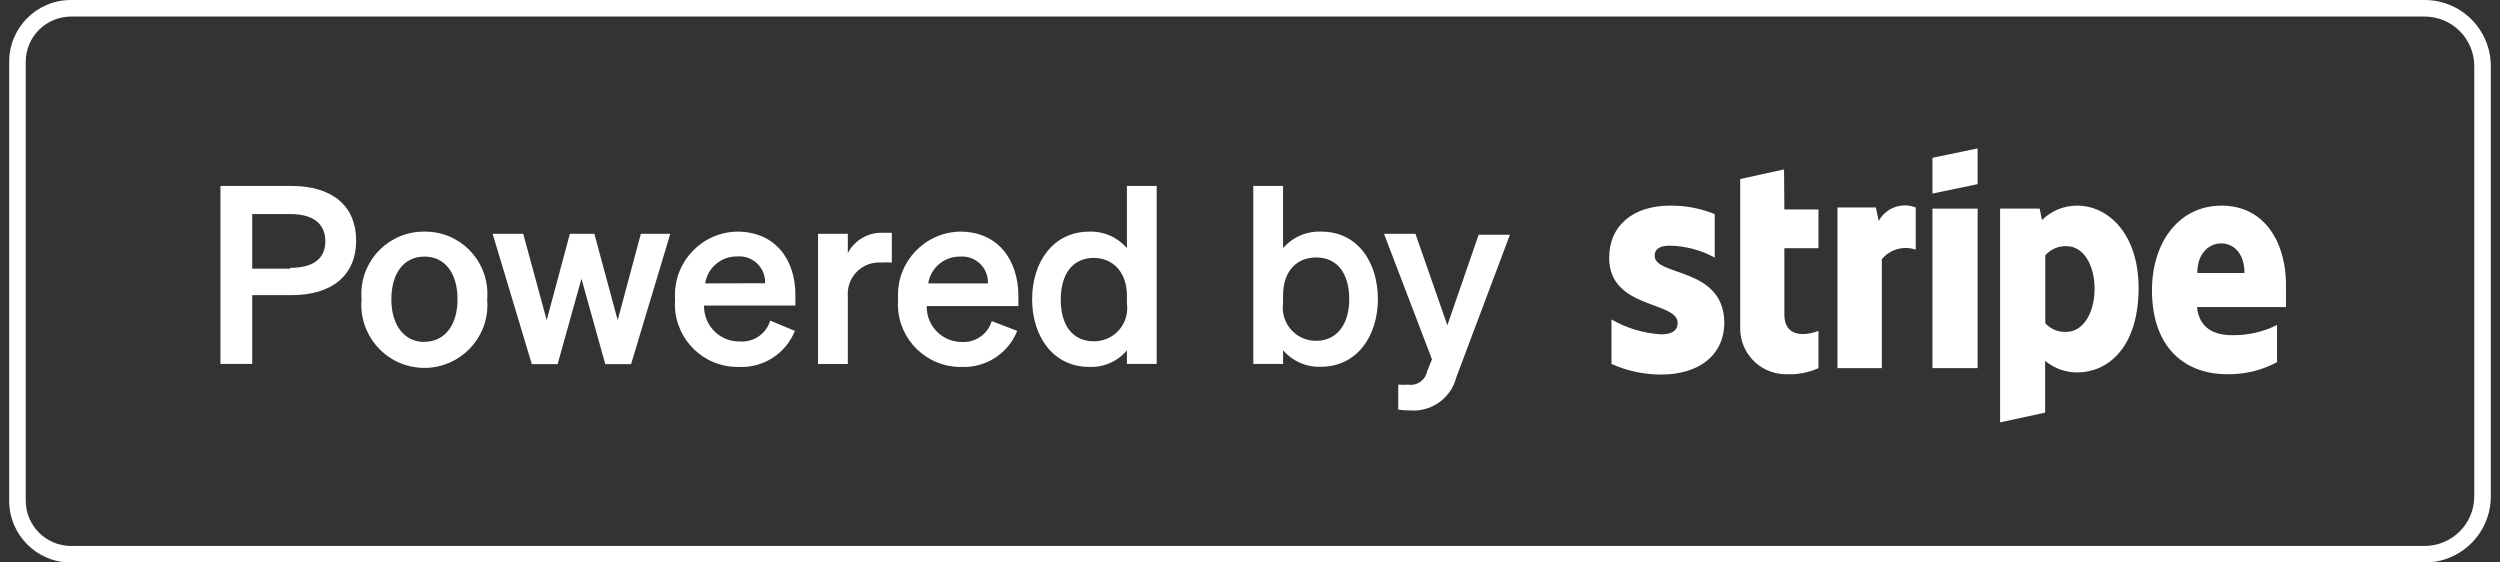
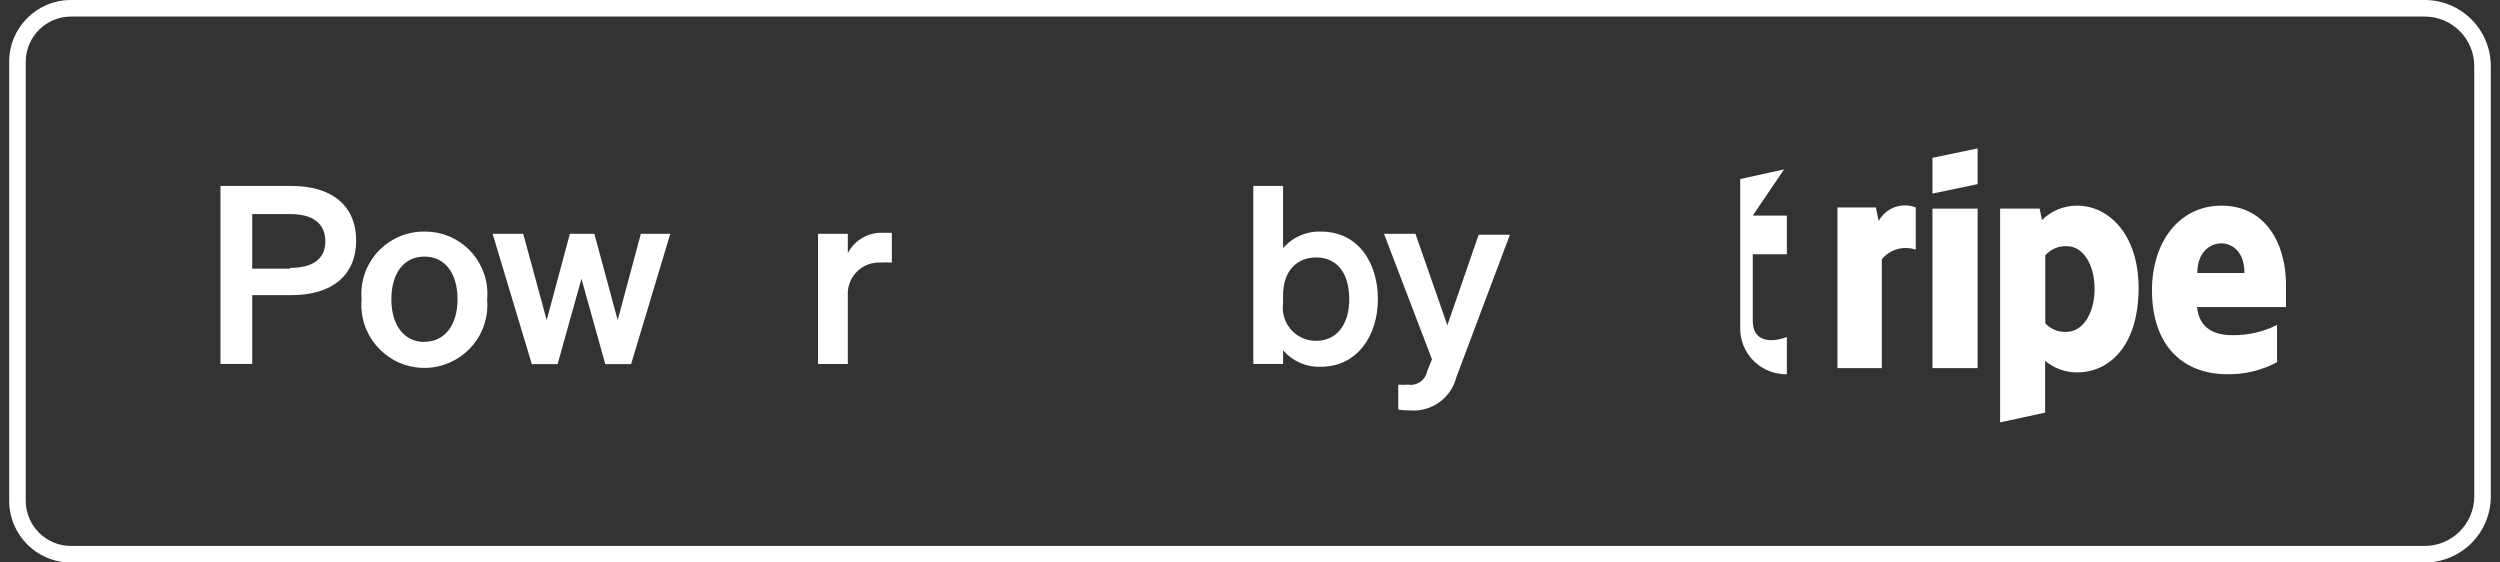
<svg xmlns="http://www.w3.org/2000/svg" version="1.1" id="Layer_1" x="0px" y="0px" width="200px" height="45px" viewBox="0 0 200 45" enable-background="new 0 0 200 45" xml:space="preserve">
  <rect x="0" y="0" width="200" height="45" fill="#333333" stroke="none" />
  <path fill="#FFFFFF" d="M193.971,0H5.672C2.945,0,0.735,2.21,0.735,4.937l0,0v35.127c0,2.726,2.21,4.937,4.937,4.937h188.299  c2.924,0,5.294-2.37,5.294-5.294V5.294C199.265,2.37,196.895,0,193.971,0z M197.941,39.706c0,2.192-1.777,3.97-3.971,3.97H5.672  c-1.992-0.006-3.606-1.62-3.613-3.612V4.937C2.066,2.944,3.68,1.331,5.672,1.324h188.299c2.193,0,3.971,1.777,3.971,3.97V39.706z" />
  <path fill="#FFFFFF" d="M23.328,14.876h-5.691v14.241h2.541v-5.506h3.15c3.176,0,5.162-1.535,5.162-4.367  S26.504,14.876,23.328,14.876z M23.196,21.494h-3.018v-4.368h3.058c1.826,0,2.792,0.781,2.792,2.184  c0,1.403-1.006,2.117-2.792,2.117L23.196,21.494z" />
  <path fill="#FFFFFF" d="M33.956,18.529c-2.756-0.032-5.016,2.176-5.047,4.932c-0.002,0.16,0.004,0.322,0.018,0.482  c-0.247,2.773,1.802,5.223,4.576,5.469c2.774,0.247,5.223-1.801,5.47-4.575c0.026-0.298,0.026-0.597,0-0.894  c0.241-2.738-1.782-5.154-4.52-5.395C34.287,18.534,34.122,18.527,33.956,18.529z M33.956,27.357c-1.615,0-2.647-1.324-2.647-3.414  c0-2.092,1.006-3.416,2.647-3.416c1.641,0,2.647,1.324,2.647,3.416c0,2.09-1.046,3.4-2.647,3.4V27.357z" />
  <polygon fill="#FFFFFF" points="49.415,25.61 47.548,18.702 45.59,18.702 43.737,25.61 41.857,18.702 39.409,18.702 42.545,29.131   44.61,29.131 46.516,22.301 48.422,29.131 50.487,29.131 53.624,18.702 51.268,18.702 " />
-   <path fill="#FFFFFF" d="M58.971,18.529c-2.799,0.052-5.026,2.363-4.974,5.162c0.001,0.084,0.005,0.168,0.011,0.252  c-0.22,2.761,1.841,5.178,4.603,5.397c0.155,0.013,0.311,0.017,0.466,0.015c1.967,0.106,3.783-1.055,4.513-2.885l-1.972-0.82  c-0.319,1.053-1.324,1.745-2.422,1.668c-1.549,0.036-2.835-1.189-2.872-2.738c-0.001-0.045-0.001-0.09,0-0.135h7.306v-0.794  C63.656,20.792,62.041,18.529,58.971,18.529z M56.416,22.672c0.192-1.257,1.283-2.178,2.555-2.157  c1.136-0.096,2.135,0.747,2.231,1.884c0.007,0.086,0.009,0.173,0.006,0.26L56.416,22.672z" />
  <path fill="#FFFFFF" d="M67.825,20.25v-1.548h-2.382v10.416h2.382v-5.466c-0.083-1.379,0.968-2.564,2.347-2.647  c0.1-0.006,0.2-0.006,0.3,0c0.291-0.021,0.583-0.021,0.874,0v-2.382c-0.186,0-0.397,0-0.675,0  C69.485,18.561,68.373,19.197,67.825,20.25z" />
-   <path fill="#FFFFFF" d="M76.812,18.529c-2.799,0.052-5.026,2.363-4.974,5.162c0.001,0.084,0.005,0.168,0.011,0.252  c-0.22,2.761,1.841,5.178,4.603,5.397c0.155,0.013,0.311,0.017,0.466,0.015c1.949,0.084,3.737-1.074,4.46-2.885l-2.038-0.781  c-0.319,1.054-1.324,1.746-2.422,1.668c-1.549-0.014-2.794-1.281-2.78-2.832c0-0.014,0-0.026,0-0.04h7.333v-0.794  C81.471,20.792,79.83,18.529,76.812,18.529z M74.257,22.672c0.197-1.247,1.279-2.159,2.541-2.144  c1.136-0.096,2.135,0.748,2.231,1.884c0.007,0.086,0.009,0.173,0.005,0.26H74.257z" />
-   <path fill="#FFFFFF" d="M90.153,19.853c-0.744-0.873-1.845-1.36-2.991-1.324c-2.925,0-4.592,2.449-4.592,5.414  c0,2.964,1.667,5.412,4.592,5.412c1.148,0.043,2.251-0.445,2.991-1.323v1.085h2.382V14.876h-2.382V19.853z M90.153,24.287  c0.205,1.447-0.803,2.787-2.25,2.991c-0.131,0.019-0.264,0.027-0.397,0.026c-1.734,0-2.647-1.324-2.647-3.336  c0-2.011,0.926-3.335,2.647-3.335c1.469,0,2.647,1.072,2.647,3.03V24.287z" />
  <path fill="#FFFFFF" d="M105.705,18.529c-1.169-0.051-2.296,0.437-3.059,1.324v-4.977h-2.382v14.241h2.382V28.02  c0.748,0.875,1.854,1.361,3.005,1.323c2.911,0,4.579-2.462,4.579-5.413C110.23,20.978,108.616,18.529,105.705,18.529z   M105.294,27.265c-1.462,0.015-2.658-1.159-2.673-2.62c-0.002-0.133,0.008-0.266,0.025-0.397v-0.622  c0-1.959,1.112-3.031,2.647-3.031c1.721,0,2.647,1.323,2.647,3.335C107.941,25.941,106.949,27.265,105.294,27.265z" />
  <path fill="#FFFFFF" d="M115.789,26.021l-2.554-7.319h-2.515l3.838,10.045l-0.396,0.979c-0.141,0.697-0.807,1.159-1.51,1.045  c-0.264,0.02-0.529,0.02-0.793,0v1.999c0.319,0.048,0.643,0.069,0.966,0.066c1.705,0.124,3.255-0.991,3.679-2.647l4.289-11.409  h-2.502L115.789,26.021z" />
  <path fill="#FFFFFF" d="M166.176,16.452c-1.055-0.006-2.069,0.408-2.818,1.151l-0.186-0.914h-3.163v17.1l3.601-0.78v-4.143  c0.715,0.6,1.62,0.928,2.554,0.927c2.567,0,4.924-2.104,4.924-6.764C171.087,18.768,168.705,16.452,166.176,16.452z M165.316,26.55  c-0.64,0.037-1.262-0.216-1.694-0.688v-5.439c0.435-0.489,1.066-0.757,1.721-0.728c1.323,0,2.224,1.495,2.224,3.415  C167.566,25.027,166.652,26.55,165.316,26.55z" />
  <path fill="#FFFFFF" d="M177.73,16.452c-3.467,0-5.572,2.991-5.572,6.763c0,4.46,2.488,6.724,6.036,6.724  c1.384,0.022,2.751-0.311,3.97-0.966v-2.979c-1.106,0.559-2.333,0.84-3.572,0.82c-1.43,0-2.647-0.516-2.833-2.25h7.12  c0-0.198,0-0.979,0-1.323C182.998,19.443,181.199,16.452,177.73,16.452z M175.785,21.838c0-1.668,1.02-2.369,1.92-2.369  c0.899,0,1.852,0.701,1.852,2.369H175.785z" />
  <path fill="#FFFFFF" d="M150.294,17.682l-0.225-1.085h-3.071v12.852h3.547V20.74c0.656-0.796,1.738-1.103,2.714-0.768v-3.375  C152.139,16.158,150.866,16.624,150.294,17.682z" />
-   <path fill="#FFFFFF" d="M132.373,20.462c0-0.583,0.477-0.808,1.231-0.808c1.25,0.027,2.476,0.354,3.573,0.953v-3.481  c-1.135-0.459-2.35-0.688-3.573-0.675c-2.925,0-4.87,1.562-4.87,4.182c0,4.103,5.479,3.441,5.479,5.202  c0,0.688-0.582,0.912-1.323,0.912c-1.398-0.081-2.759-0.489-3.971-1.191v3.561c1.25,0.558,2.603,0.846,3.971,0.848  c2.991,0,5.056-1.521,5.056-4.183C137.879,21.335,132.373,22.129,132.373,20.462z" />
-   <path fill="#FFFFFF" d="M142.724,13.553l-3.507,0.768V26.14c-0.074,2.023,1.507,3.724,3.53,3.797  c0.067,0.003,0.134,0.003,0.202,0.002c0.869,0.038,1.735-0.13,2.527-0.489v-2.979c-0.463,0.198-2.727,0.873-2.727-1.324v-5.293  h2.727v-3.097h-2.727L142.724,13.553z" />
+   <path fill="#FFFFFF" d="M142.724,13.553l-3.507,0.768V26.14c-0.074,2.023,1.507,3.724,3.53,3.797  c0.067,0.003,0.134,0.003,0.202,0.002v-2.979c-0.463,0.198-2.727,0.873-2.727-1.324v-5.293  h2.727v-3.097h-2.727L142.724,13.553z" />
  <polygon fill="#FFFFFF" points="154.596,15.485 158.209,14.731 158.209,11.872 154.596,12.626 " />
  <rect x="154.596" y="16.689" fill="#FFFFFF" width="3.613" height="12.76" />
</svg>